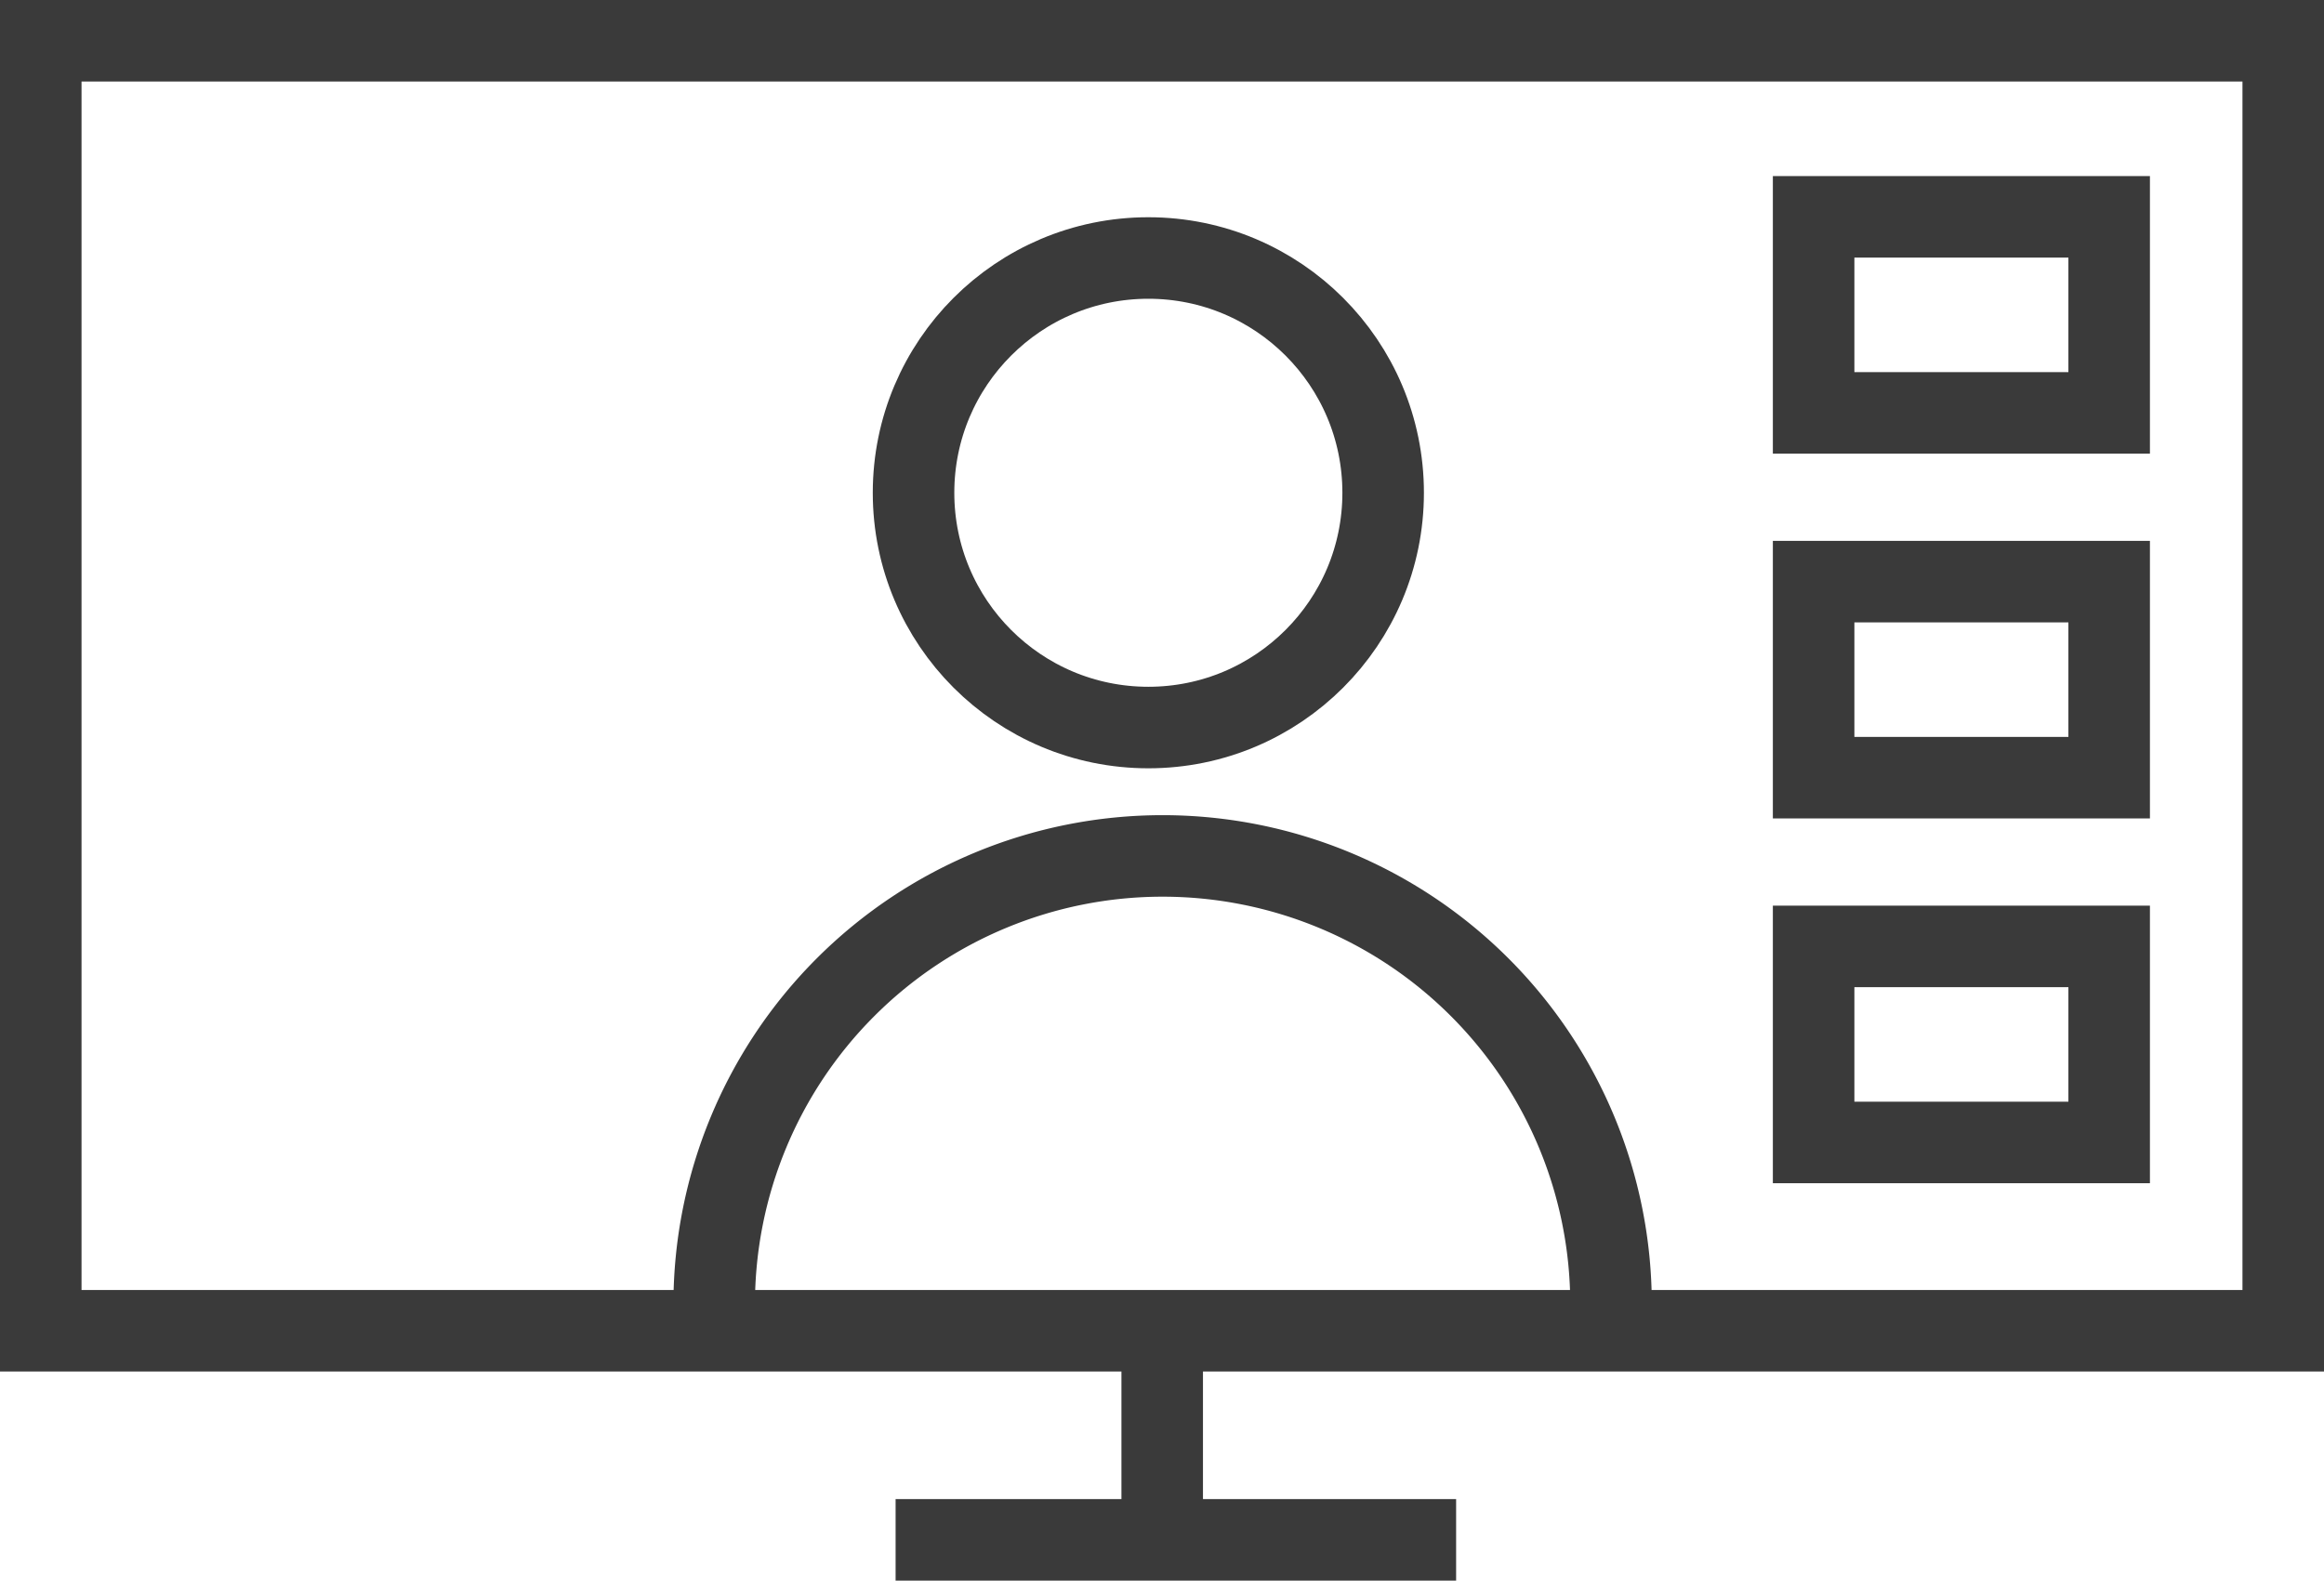
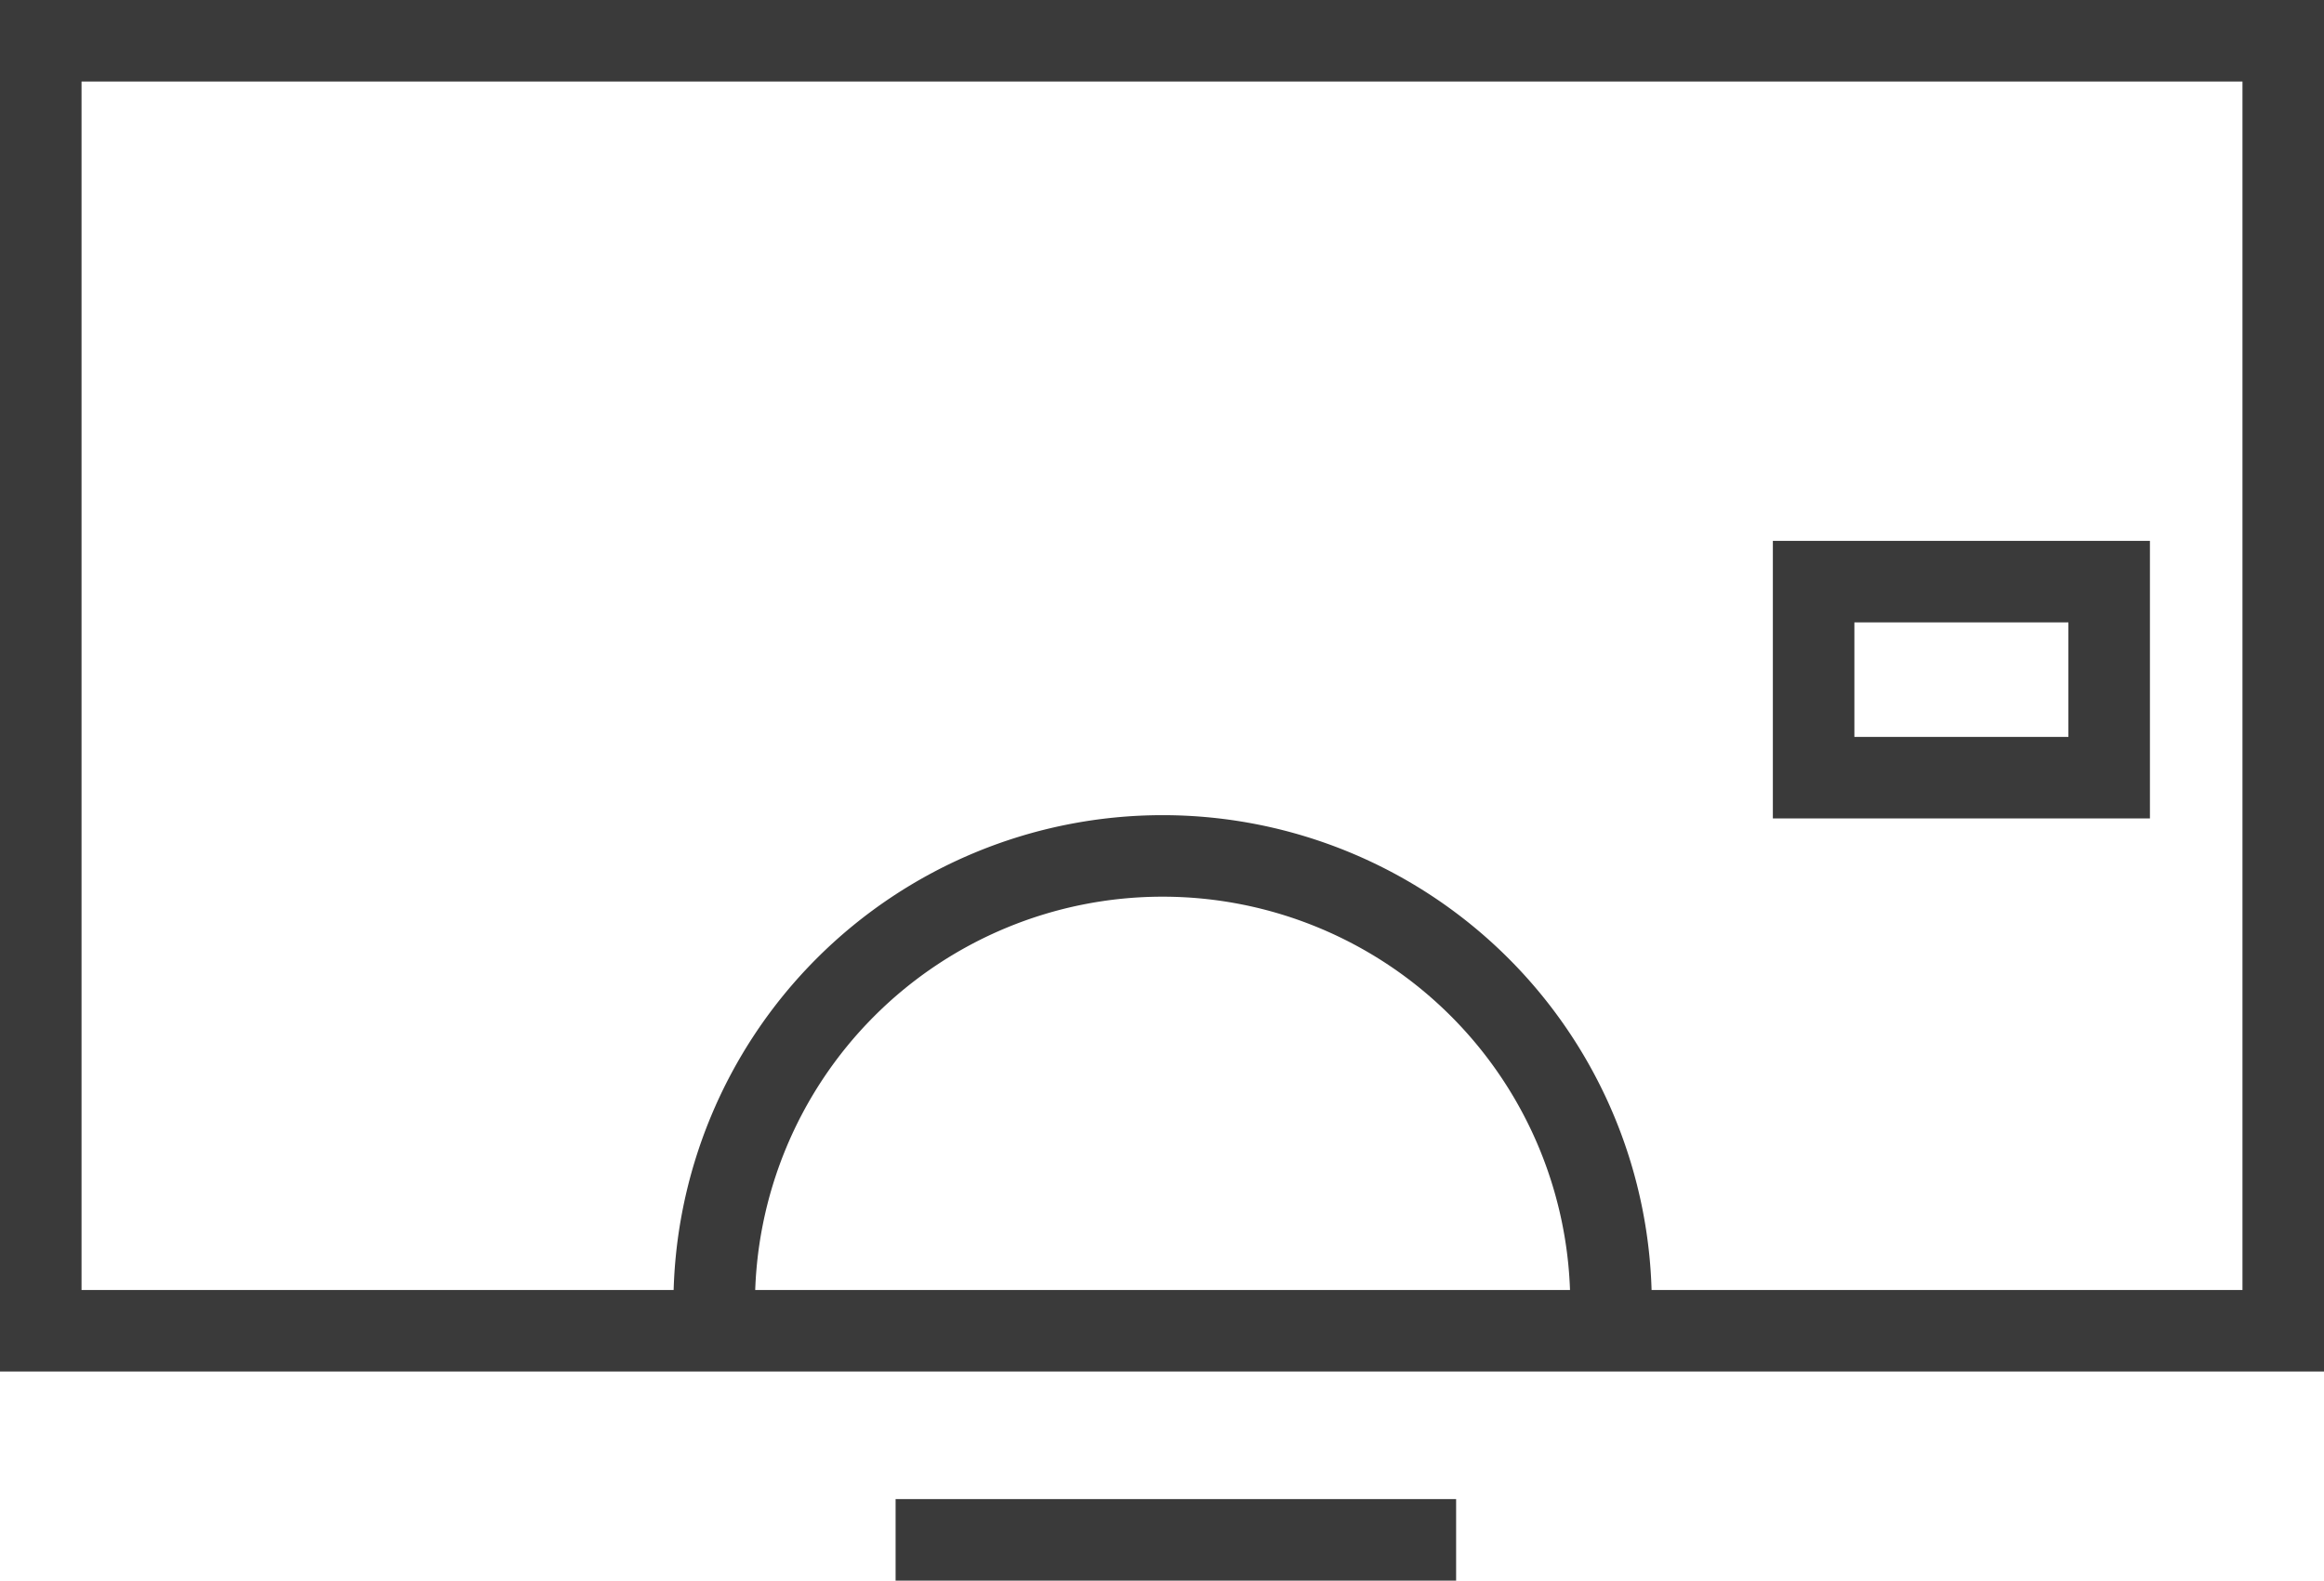
<svg xmlns="http://www.w3.org/2000/svg" viewBox="0 0 57.01 38.78">
  <defs>
    <style>.cls-1{fill:none;stroke:#3a3a3a;stroke-miterlimit:10;stroke-width:2px;}</style>
  </defs>
  <title>group meeting</title>
  <g id="Layer_2" data-name="Layer 2">
    <g id="Layer_1-2" data-name="Layer 1">
      <rect class="cls-1" x="1" y="1" width="55.01" height="31.65" />
-       <line class="cls-1" x1="28.51" y1="32.65" x2="28.51" y2="37.78" />
      <line class="cls-1" x1="21.97" y1="37.78" x2="35.72" y2="37.78" />
      <path class="cls-1" d="M17.52,32a11,11,0,0,1,22,0" />
-       <circle class="cls-1" cx="28.17" cy="12.09" r="5.76" />
-       <rect class="cls-1" x="44.49" y="5.32" width="7.25" height="4.81" />
      <rect class="cls-1" x="44.49" y="14.27" width="7.25" height="4.81" />
-       <rect class="cls-1" x="44.49" y="23.22" width="7.25" height="4.81" />
    </g>
  </g>
</svg>